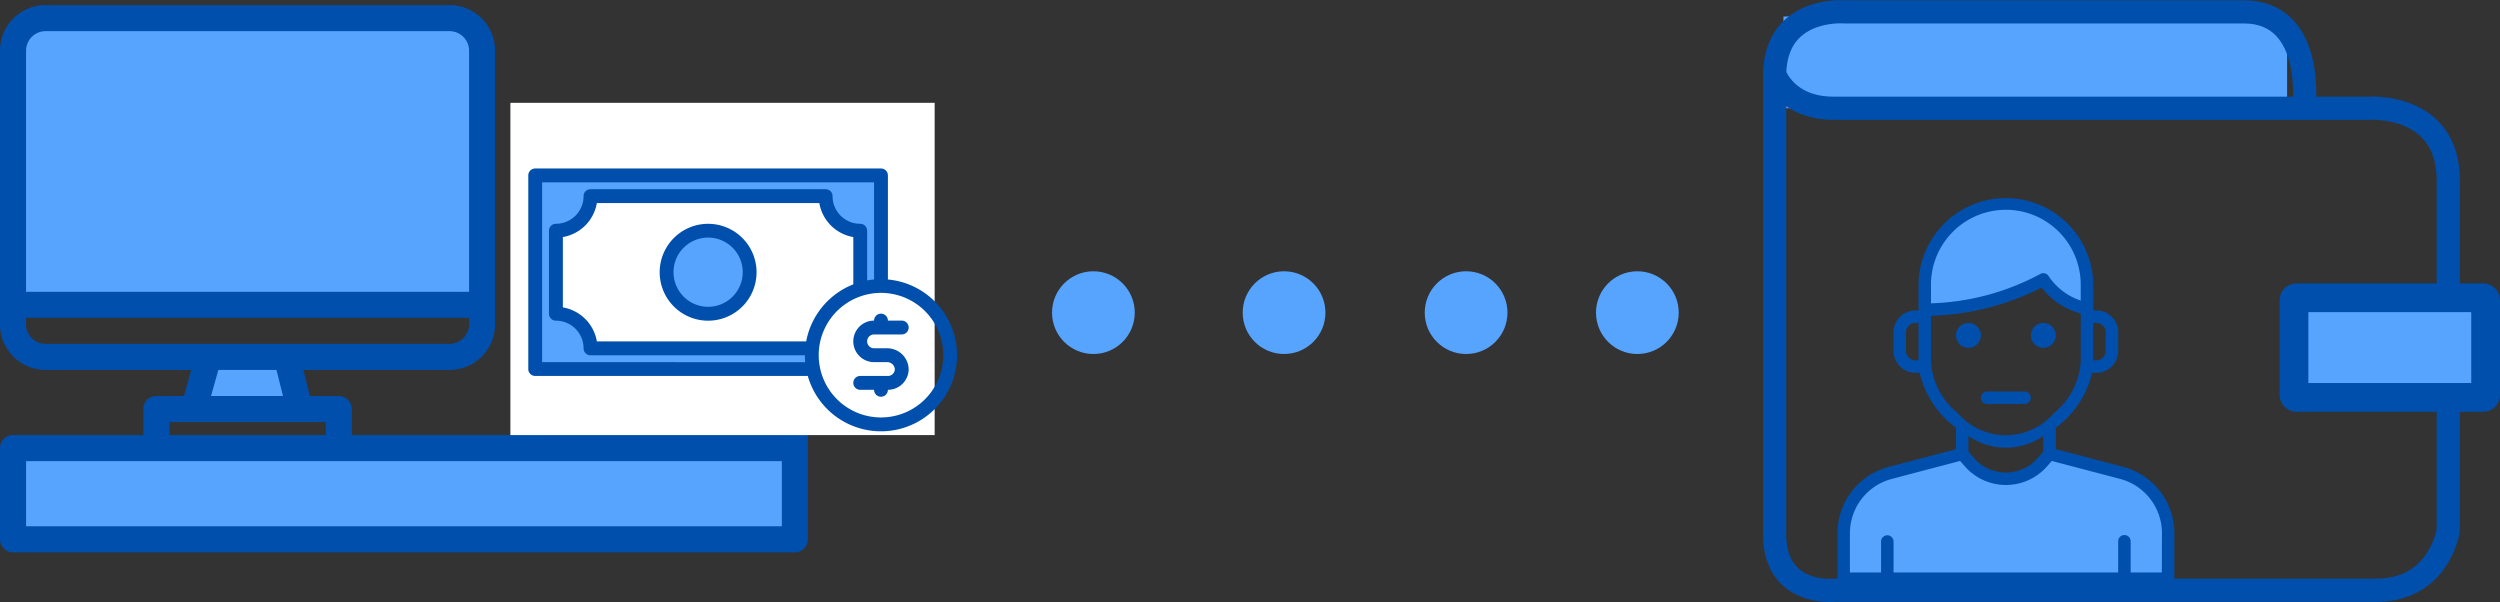
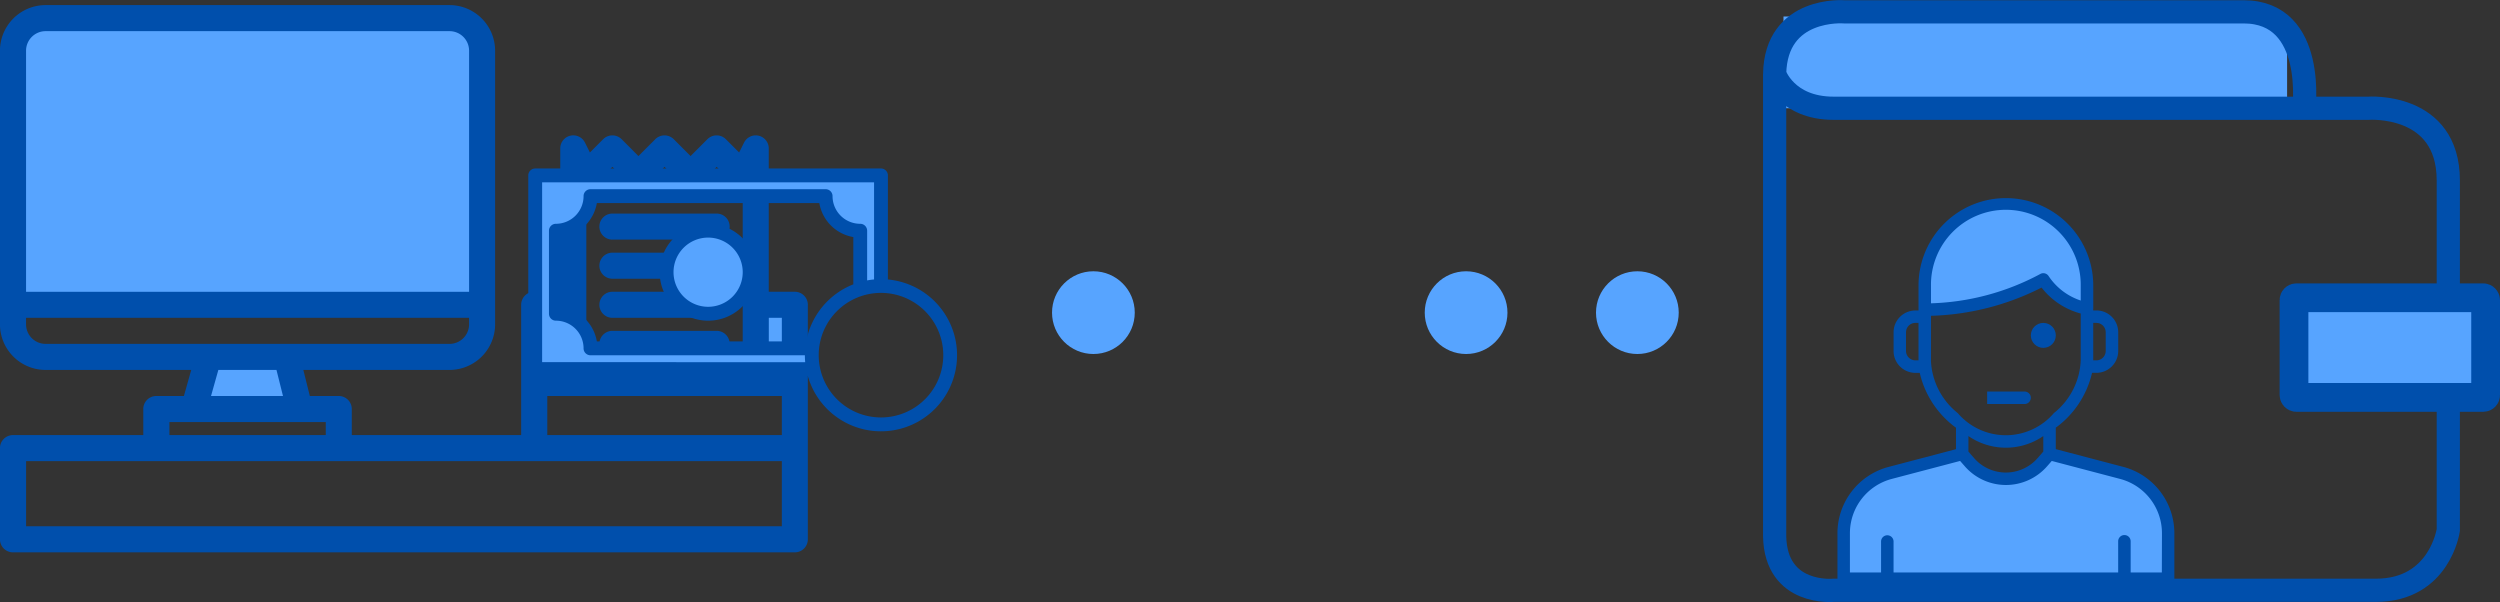
<svg xmlns="http://www.w3.org/2000/svg" width="289.015" height="69.613" viewBox="0 0 289.015 69.613">
  <rect x="0" y="0" width="289.015" height="69.613" fill="#333333" stroke="none" />
  <g id="Group_615" data-name="Group 615" transform="translate(-1272.733 -4166.031)">
    <g id="Group_396" data-name="Group 396" transform="translate(1272.733 4166.62)">
      <g id="Group_392" data-name="Group 392" transform="translate(0 0)">
        <g id="Group_390" data-name="Group 390" transform="translate(1.506 1.506)">
          <path id="Path_4318" data-name="Path 4318" d="M2265.439,593.953h4.52v9.038h-4.52Z" transform="translate(-2205.186 -560.813)" fill="#57a4ff" />
          <path id="Path_4319" data-name="Path 4319" d="M2280.791,593.953h4.519v9.038h-4.519Z" transform="translate(-2194.929 -560.813)" fill="#57a4ff" />
-           <path id="Path_4320" data-name="Path 4320" d="M2229.319,603.886h90.38V614.43h-90.38Z" transform="translate(-2229.319 -554.177)" fill="#57a4ff" />
          <path id="Path_4321" data-name="Path 4321" d="M2241.848,603.59h12.239l-1.507-6.025h-9.039Z" transform="translate(-2220.947 -558.4)" fill="#57a4ff" />
          <path id="Path_4322" data-name="Path 4322" d="M2283.546,577.851a3.764,3.764,0,0,0-3.763-3.765h-46.7a3.763,3.763,0,0,0-3.764,3.763v29.377h54.228Z" transform="translate(-2229.319 -574.086)" fill="#57a4ff" />
        </g>
        <g id="Group_391" data-name="Group 391">
          <path id="Path_4323" data-name="Path 4323" d="M2320.3,606.323h-3.012V589.752a1.507,1.507,0,0,0-2.855-.674l-.57,1.144-1.535-1.536a1.51,1.51,0,0,0-2.131,0l-1.948,1.95-1.947-1.95a1.51,1.51,0,0,0-2.131,0l-1.947,1.95-1.947-1.95a1.511,1.511,0,0,0-2.132,0l-1.534,1.536-.571-1.144a1.507,1.507,0,0,0-2.856.674v16.571h-3.013a1.507,1.507,0,0,0-1.506,1.506v15.063h-19.582V619.88a1.506,1.506,0,0,0-1.506-1.506h-3.343l-.752-3.013h16.9a5.277,5.277,0,0,0,5.271-5.273V578.454a5.277,5.277,0,0,0-5.271-5.271h-46.7a5.278,5.278,0,0,0-5.271,5.271v31.634a5.278,5.278,0,0,0,5.271,5.273h16.841l-.847,3.013h-3.19a1.507,1.507,0,0,0-1.507,1.506v3.013h-15.062a1.506,1.506,0,0,0-1.506,1.506v10.544a1.506,1.506,0,0,0,1.506,1.506H2320.3a1.506,1.506,0,0,0,1.506-1.506V607.829A1.506,1.506,0,0,0,2320.3,606.323Zm-24.1-12.052a1.506,1.506,0,0,0,1.064-.44l1.948-1.948,1.947,1.948a1.51,1.51,0,0,0,2.132,0l1.947-1.948,1.947,1.948a1.51,1.51,0,0,0,2.132,0l1.947-1.948,1.947,1.948a1.513,1.513,0,0,0,1.066.44v21.09H2296.2Zm-4.52,15.065h1.506v6.025h-1.506Zm-60.253-30.881a2.262,2.262,0,0,1,2.258-2.259h46.7a2.261,2.261,0,0,1,2.259,2.259v27.869h-51.216Zm2.258,33.894a2.262,2.262,0,0,1-2.258-2.26v-.752h51.216v.752a2.262,2.262,0,0,1-2.259,2.26Zm27.445,6.025h-8.32l.847-3.013h6.719ZM2248,621.386h18.077v1.506H2248Zm70.8,12.05h-87.368V625.9H2318.8Zm0-10.544h-27.115v-4.519H2318.8Zm0-7.531h-1.506v-6.025h1.506Z" transform="translate(-2228.415 -573.183)" fill="#004fac" />
          <path id="Path_4324" data-name="Path 4324" d="M2271.461,596.063h12.05a1.506,1.506,0,1,0,0-3.013h-12.05a1.506,1.506,0,0,0,0,3.013Z" transform="translate(-2200.663 -559.91)" fill="#004fac" />
          <path id="Path_4325" data-name="Path 4325" d="M2271.461,598.772h12.05a1.506,1.506,0,1,0,0-3.013h-12.05a1.506,1.506,0,0,0,0,3.013Z" transform="translate(-2200.663 -558.1)" fill="#004fac" />
          <path id="Path_4326" data-name="Path 4326" d="M2271.461,593.354h12.05a1.506,1.506,0,1,0,0-3.013h-12.05a1.506,1.506,0,0,0,0,3.013Z" transform="translate(-2200.663 -561.72)" fill="#004fac" />
          <path id="Path_4327" data-name="Path 4327" d="M2271.461,590.644h12.05a1.506,1.506,0,1,0,0-3.013h-12.05a1.506,1.506,0,0,0,0,3.013Z" transform="translate(-2200.663 -563.53)" fill="#004fac" />
        </g>
      </g>
-       <rect id="Rectangle_134" data-name="Rectangle 134" width="49.045" height="38.412" transform="translate(59.006 11.298)" fill="#fff" />
      <g id="Group_395" data-name="Group 395" transform="translate(61.077 18.89)">
        <g id="Group_393" data-name="Group 393" transform="translate(0.799 0.799)">
          <path id="Path_4328" data-name="Path 4328" d="M2265.509,584.986v22.386h32.141a7.973,7.973,0,0,1-.122-2.4H2271.9a4,4,0,0,0-4-4v-9.595a4,4,0,0,0,4-4h27.183a4,4,0,0,0,4,4v6.764a7.911,7.911,0,0,1,2.4-.367V584.986Z" transform="translate(-2265.509 -584.986)" fill="#57a4ff" />
          <ellipse id="Ellipse_70" data-name="Ellipse 70" cx="4.797" cy="4.797" rx="4.797" ry="4.797" transform="translate(15.19 6.396)" fill="#57a4ff" />
        </g>
        <g id="Group_394" data-name="Group 394">
          <path id="Path_4329" data-name="Path 4329" d="M2279.733,588.341a5.6,5.6,0,1,0,5.6,5.6A5.6,5.6,0,0,0,2279.733,588.341Zm0,9.593a4,4,0,1,1,4-4A4,4,0,0,1,2279.733,597.934Z" transform="translate(-2258.947 -581.946)" fill="#004fac" />
          <path id="Path_4330" data-name="Path 4330" d="M2306.6,597.336v-12.03a.8.8,0,0,0-.8-.8h-39.974a.8.8,0,0,0-.8.8v22.386a.8.8,0,0,0,.8.8h31.513a8.794,8.794,0,1,0,9.26-11.154Zm-39.974,9.557V586.105H2305v11.231c-.27.023-.537.06-.8.109V591.7a.8.8,0,0,0-.8-.8,3.2,3.2,0,0,1-3.2-3.2.8.8,0,0,0-.8-.8h-27.183a.8.8,0,0,0-.8.8,3.2,3.2,0,0,1-3.2,3.2.8.8,0,0,0-.8.8V601.3a.8.8,0,0,0,.8.8,3.2,3.2,0,0,1,3.2,3.2.8.8,0,0,0,.8.8h24.784c0,.27.014.537.037.8Zm30.526-2.4h-24.2a4.808,4.808,0,0,0-3.93-3.93v-8.129a4.809,4.809,0,0,0,3.93-3.932h25.719a4.809,4.809,0,0,0,3.93,3.932V597.9A8.829,8.829,0,0,0,2297.154,604.494Zm8.649,8.794a7.2,7.2,0,1,1,7.2-7.2A7.2,7.2,0,0,1,2305.8,613.288Z" transform="translate(-2265.03 -584.507)" fill="#004fac" />
-           <path id="Path_4331" data-name="Path 4331" d="M2293.951,600.968a2.4,2.4,0,0,1-2.4,2.4.8.8,0,1,1-1.6,0h-1.6a.8.8,0,0,1,0-1.6h3.2a.8.8,0,0,0,.8-.8.887.887,0,0,0-.9-.8h-1.5a2.4,2.4,0,0,1,0-4.8.8.8,0,1,1,1.6,0h1.6a.8.8,0,0,1,0,1.6h-3.2a.8.8,0,0,0,0,1.6h1.5A2.483,2.483,0,0,1,2293.951,600.968Z" transform="translate(-2249.981 -577.783)" fill="#004fac" />
        </g>
      </g>
    </g>
    <g id="Group_406" data-name="Group 406" transform="translate(1394.354 4197.392)">
      <ellipse id="Ellipse_85" data-name="Ellipse 85" cx="4.782" cy="4.782" rx="4.782" ry="4.782" transform="translate(0 0)" fill="#57a4ff" />
-       <ellipse id="Ellipse_86" data-name="Ellipse 86" cx="4.782" cy="4.782" rx="4.782" ry="4.782" transform="translate(22.042 0)" fill="#57a4ff" />
      <ellipse id="Ellipse_87" data-name="Ellipse 87" cx="4.782" cy="4.782" rx="4.782" ry="4.782" transform="translate(43.087 0)" fill="#57a4ff" />
      <ellipse id="Ellipse_88" data-name="Ellipse 88" cx="4.782" cy="4.782" rx="4.782" ry="4.782" transform="translate(62.886 0)" fill="#57a4ff" />
    </g>
    <g id="Group_411" data-name="Group 411" transform="translate(1477.892 4167.386)">
      <g id="Group_410" data-name="Group 410" transform="translate(7.257 21.549)">
        <g id="Group_408" data-name="Group 408" transform="translate(0.721 0.721)">
          <path id="Path_4349" data-name="Path 4349" d="M2388.318,606.482l-8.327-2.192-.843.963a5.59,5.59,0,0,1-7.888.525,5.694,5.694,0,0,1-.526-.525l-.842-.963-8.327,2.192a7.213,7.213,0,0,0-5.378,6.976v5.26H2393.7v-5.26A7.212,7.212,0,0,0,2388.318,606.482Z" transform="translate(-2356.187 -575.437)" fill="#57a4ff" />
          <path id="Path_4350" data-name="Path 4350" d="M2380.564,599.035v-3.386h-.029a9.377,9.377,0,0,0-18.7,0h-.026v3.518a28.917,28.917,0,0,0,13.71-3.493,7.745,7.745,0,0,0,5.045,3.361Z" transform="translate(-2352.431 -586.993)" fill="#57a4ff" />
        </g>
        <g id="Group_409" data-name="Group 409">
-           <ellipse id="Ellipse_93" data-name="Ellipse 93" cx="1.443" cy="1.443" rx="1.443" ry="1.443" transform="translate(13.705 14.426)" fill="#004fac" />
          <ellipse id="Ellipse_94" data-name="Ellipse 94" cx="1.443" cy="1.443" rx="1.443" ry="1.443" transform="translate(22.361 14.426)" fill="#004fac" />
          <path id="Path_4351" data-name="Path 4351" d="M2388.792,617.629l-7.792-2.05V613.1a10.873,10.873,0,0,0,4.192-6.342h.5a2.529,2.529,0,0,0,2.526-2.525v-2.164a2.527,2.527,0,0,0-2.526-2.524h-.36a.768.768,0,0,1,0-.222V596.66a10.1,10.1,0,1,0-20.2,0v2.8a.426.426,0,0,1,0,.09h-.36a2.526,2.526,0,0,0-2.524,2.524v2.164a2.528,2.528,0,0,0,2.524,2.525h.5a10.875,10.875,0,0,0,4.192,6.342v2.479l-7.79,2.05a7.938,7.938,0,0,0-5.915,7.673v5.26a.721.721,0,0,0,.721.721h37.509a.721.721,0,0,0,.72-.721V625.3a7.937,7.937,0,0,0-5.913-7.673Zm-3.463-16.643h.36a1.085,1.085,0,0,1,1.083,1.083v2.164a1.084,1.084,0,0,1-1.083,1.083h-.36Zm-20.2,4.329h-.36a1.085,1.085,0,0,1-1.083-1.083v-2.164a1.086,1.086,0,0,1,1.083-1.083h.36Zm1.443-8.656a8.656,8.656,0,1,1,17.311,0V598.4a7.146,7.146,0,0,1-3.723-2.844.723.723,0,0,0-.971-.214,28.447,28.447,0,0,1-12.617,3.38Zm0,8.656v-5.149a29.972,29.972,0,0,0,12.784-3.264,8.471,8.471,0,0,0,4.527,3v5.415a8.209,8.209,0,0,1-3.1,6.093,7.313,7.313,0,0,1-11.119,0,8.208,8.208,0,0,1-3.1-6.093Zm12.984,8.754v1.793l-.664.761a4.869,4.869,0,0,1-6.871.457,5.139,5.139,0,0,1-.459-.457l-.662-.761v-1.793a7.638,7.638,0,0,0,8.656,0Zm13.705,15.77h-3.606v-3.606a.721.721,0,0,0-1.443,0v3.606h-25.967v-3.606a.722.722,0,0,0-1.443,0v3.606H2357.2V625.3a6.491,6.491,0,0,1,4.839-6.277l7.9-2.078.549.626a6.315,6.315,0,0,0,9.5,0l.547-.626,7.9,2.078a6.493,6.493,0,0,1,4.839,6.277Z" transform="translate(-2355.755 -586.561)" fill="#004fac" />
-           <path id="Path_4352" data-name="Path 4352" d="M2366.422,601.409h4.327a.721.721,0,1,0,0-1.443h-4.327a.721.721,0,1,0,0,1.443Z" transform="translate(-2349.111 -577.605)" fill="#004fac" />
+           <path id="Path_4352" data-name="Path 4352" d="M2366.422,601.409h4.327a.721.721,0,1,0,0-1.443h-4.327Z" transform="translate(-2349.111 -577.605)" fill="#004fac" />
        </g>
      </g>
      <rect id="Rectangle_140" data-name="Rectangle 140" width="58.221" height="10.606" transform="translate(1.022 0.553)" fill="#57a4ff" />
      <path id="Path_4353" data-name="Path 4353" d="M2412.565,585.172s1.588-11.528-6.966-11.517h-46.141s-7.912-.644-8.054,7.19c0,0,1.286,3.957,6.828,3.957h61.788s9.263-.692,9.263,8.359v40.4s-.982,6.966-8.359,6.966h-62.692s-6.687.667-6.828-6.237V580.845" transform="translate(-2351.404 -573.642)" fill="none" stroke="#004fac" stroke-miterlimit="10" stroke-width="2.682" />
      <rect id="Rectangle_141" data-name="Rectangle 141" width="22.153" height="11.519" rx="0.267" transform="translate(60.041 33.069)" fill="#57a4ff" stroke="#004fac" stroke-miterlimit="10" stroke-width="3.325" />
    </g>
  </g>
</svg>